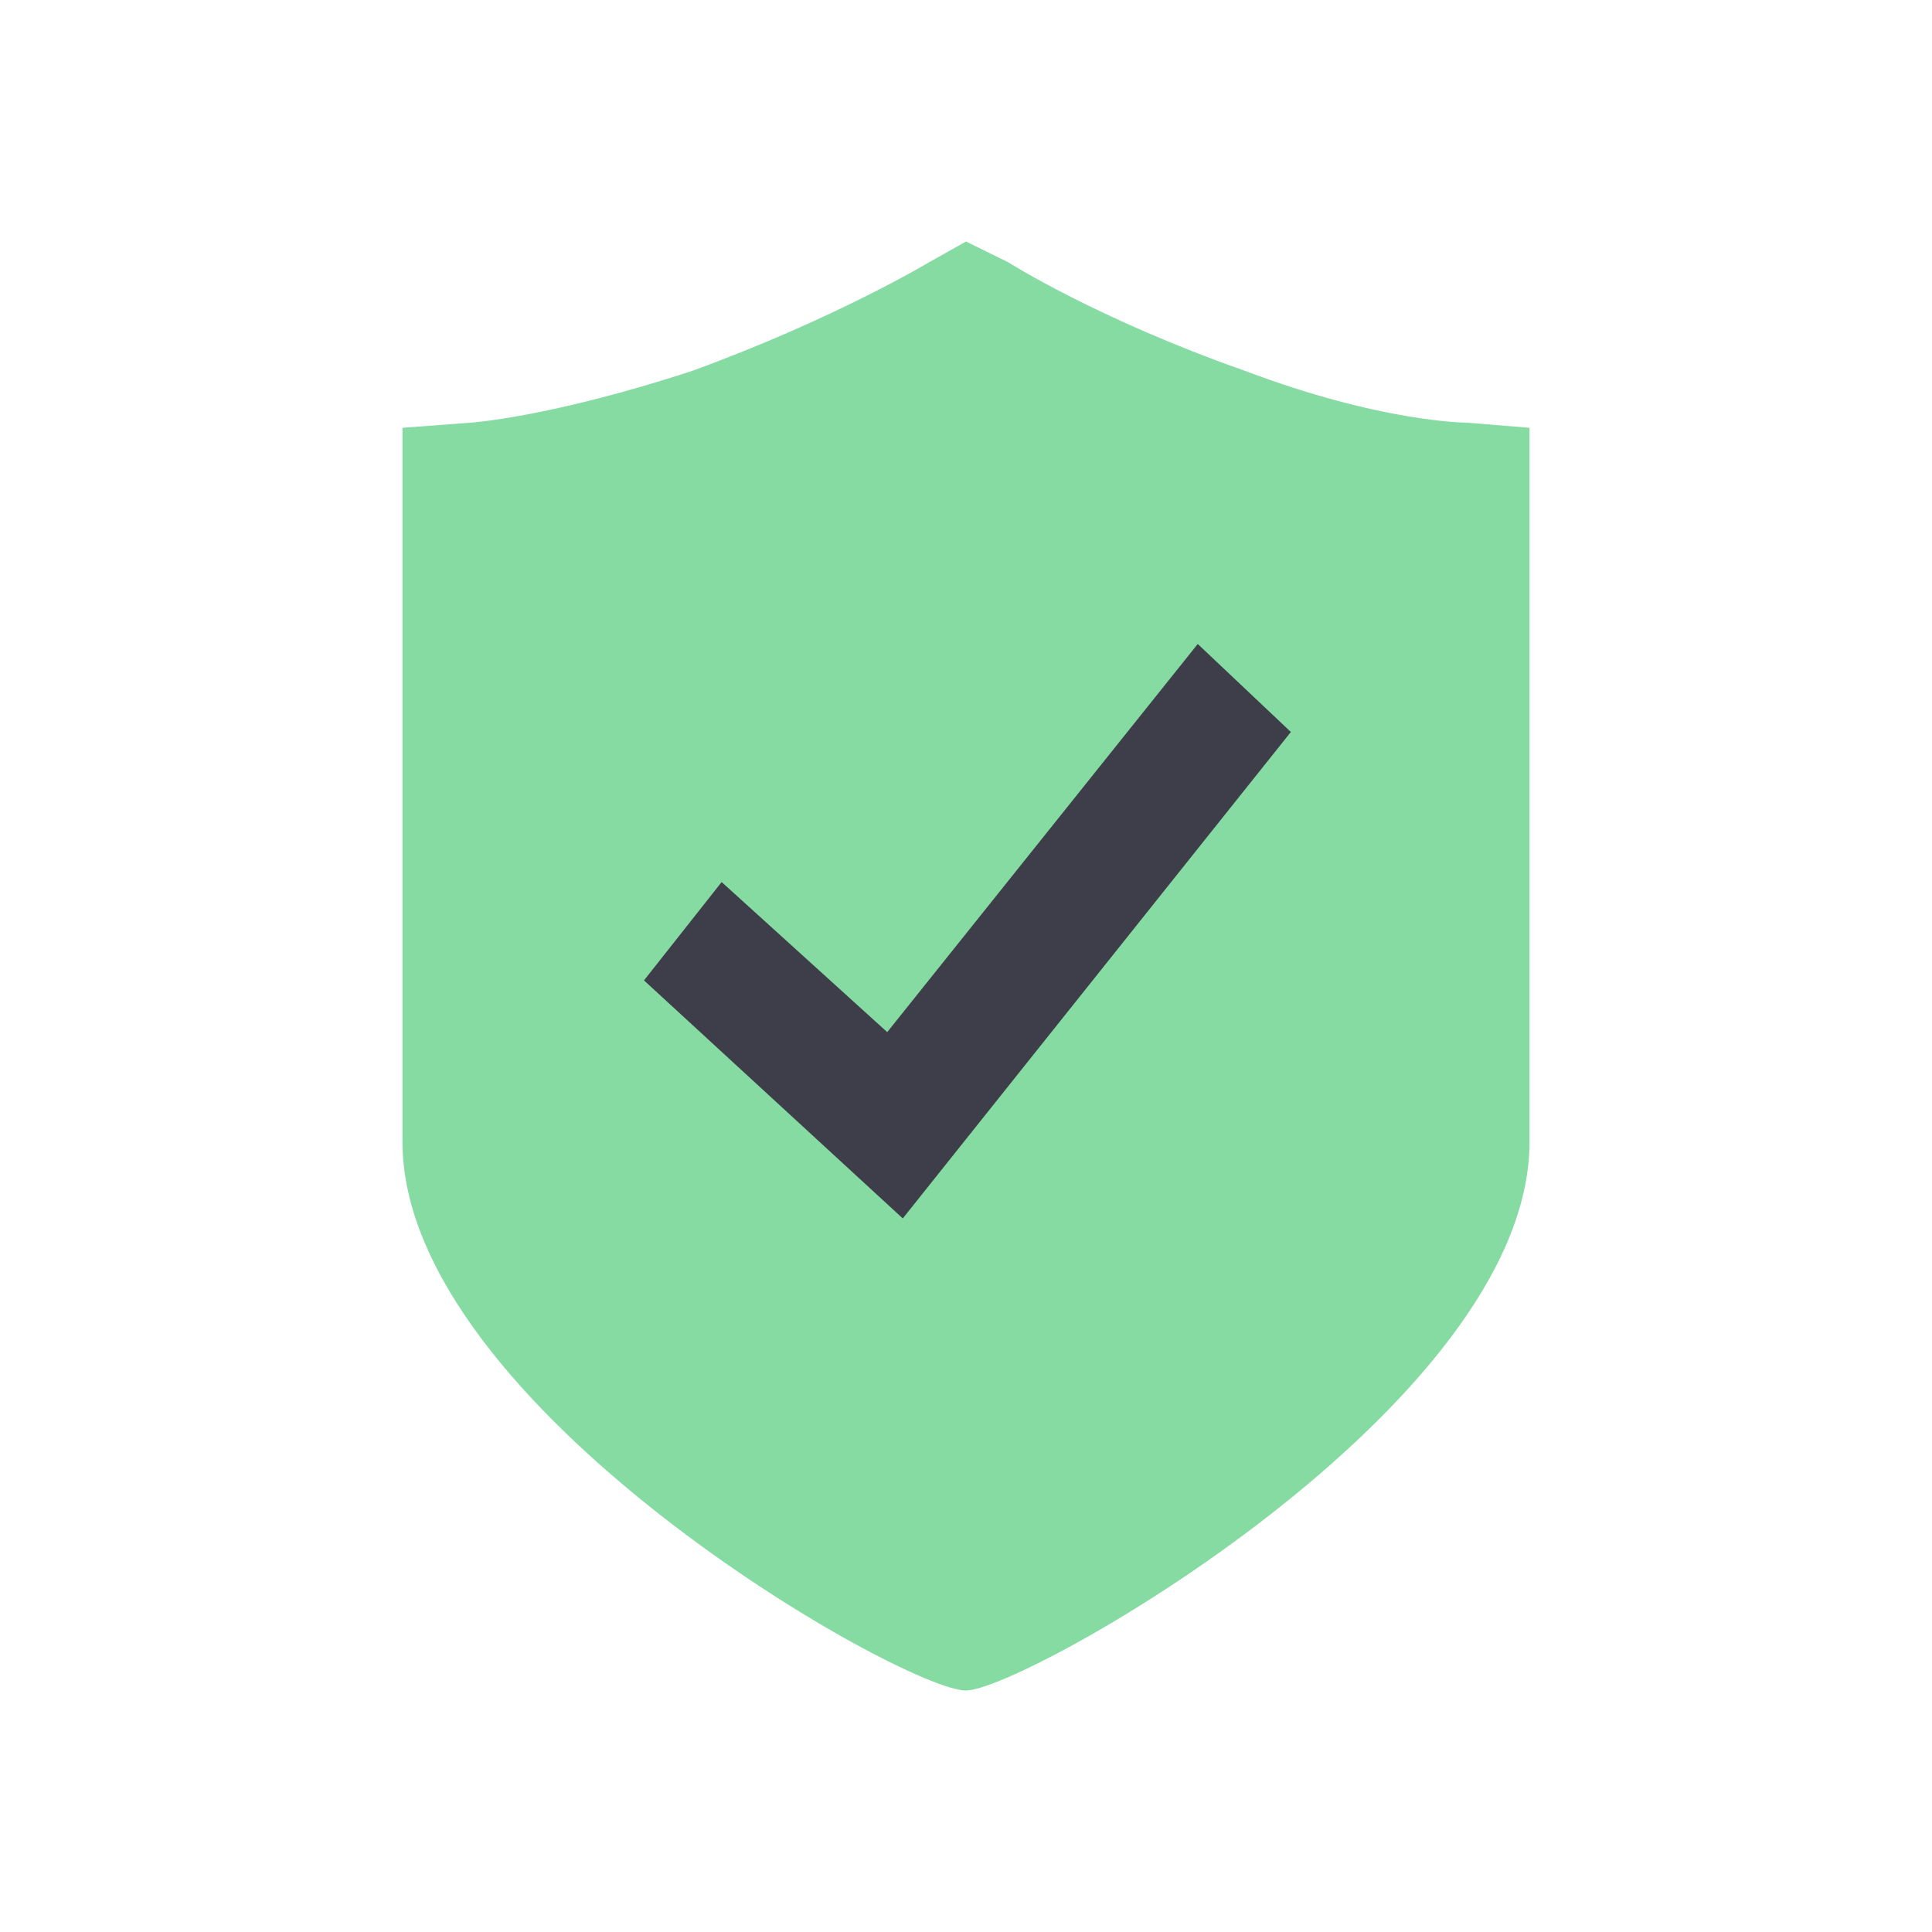
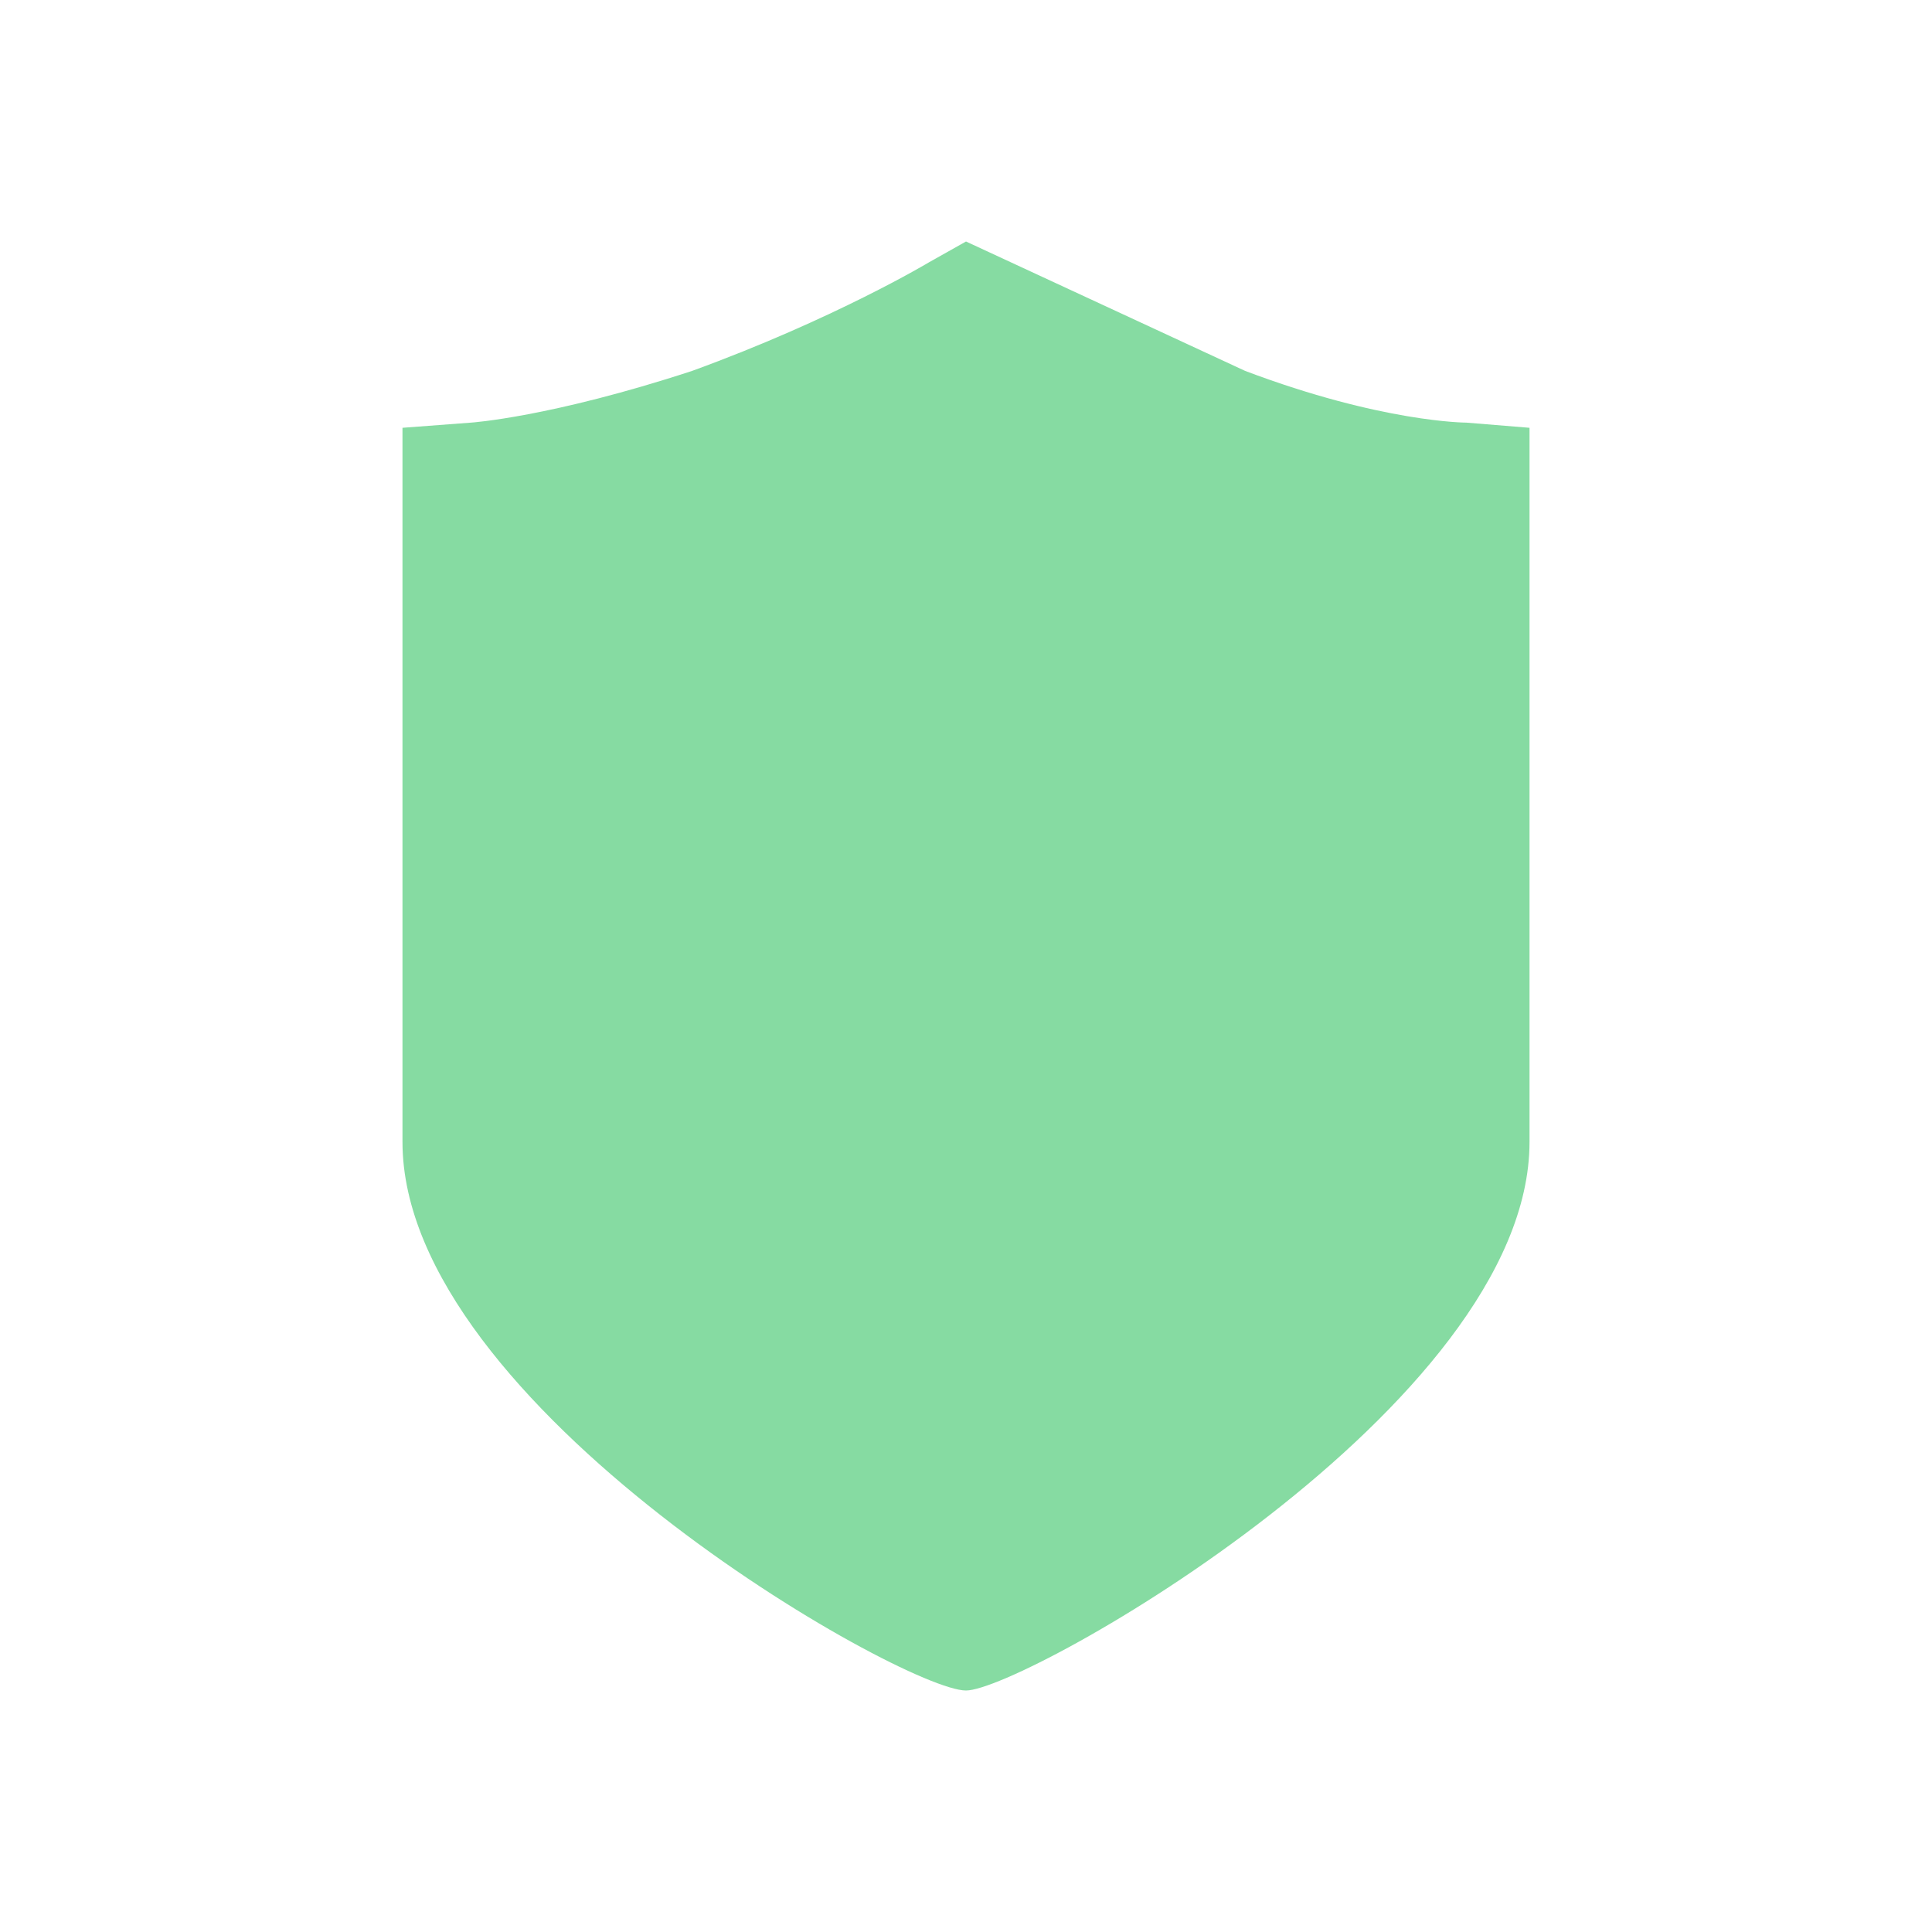
<svg xmlns="http://www.w3.org/2000/svg" width="40" height="40" viewBox="0 0 40 40" fill="none">
-   <path fill-rule="evenodd" clip-rule="evenodd" d="M30.358 8.75C30.358 8.75 28.614 8.75 25.779 7.679C22.726 6.607 20.872 5.429 20.872 5.429L20 5L19.237 5.429C19.237 5.429 17.274 6.607 14.33 7.679C11.386 8.643 9.751 8.75 9.751 8.75L8.333 8.857V23.643C8.333 29.107 18.692 35 20 35C21.199 35 31.667 29.107 31.667 23.643V8.857L30.358 8.75Z" fill="#86DBA2" />
-   <path fill-rule="evenodd" clip-rule="evenodd" d="M18.691 25.226L13.333 20.298L14.941 18.262L18.369 21.369L24.798 13.333L26.726 15.155L18.691 25.226Z" fill="#3D3E49" />
+   <path fill-rule="evenodd" clip-rule="evenodd" d="M30.358 8.75C30.358 8.75 28.614 8.75 25.779 7.679L20 5L19.237 5.429C19.237 5.429 17.274 6.607 14.33 7.679C11.386 8.643 9.751 8.75 9.751 8.75L8.333 8.857V23.643C8.333 29.107 18.692 35 20 35C21.199 35 31.667 29.107 31.667 23.643V8.857L30.358 8.75Z" fill="#86DBA2" />
</svg>